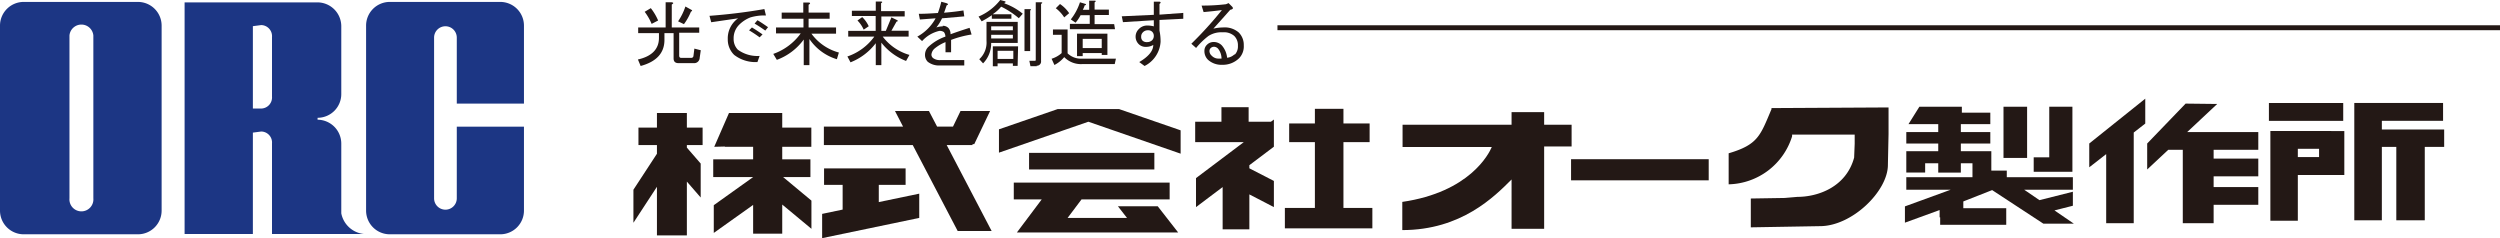
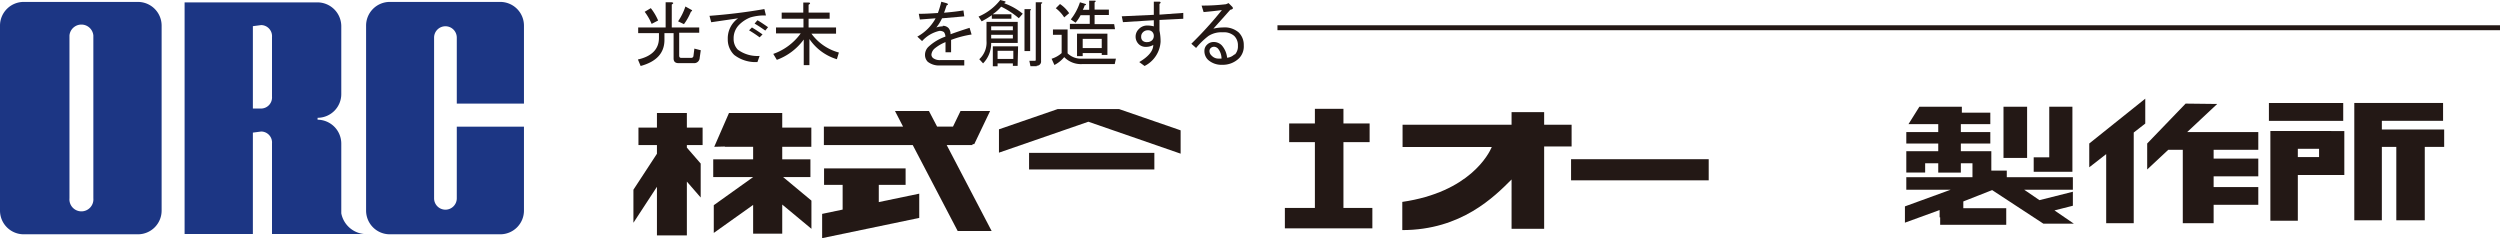
<svg xmlns="http://www.w3.org/2000/svg" viewBox="0 0 273.16 26.02">
  <defs>
    <style>.cls-1{fill:#231815;}.cls-2,.cls-3,.cls-4,.cls-5,.cls-6{fill:none;stroke:#231815;stroke-linejoin:round;}.cls-2{stroke-width:0.54px;}.cls-3{stroke-width:2.31px;}.cls-4{stroke-width:1.95px;}.cls-5{stroke-width:2.58px;}.cls-6{stroke-width:1.82px;}.cls-7{fill:#1c3684;}</style>
  </defs>
  <g id="レイヤー_2" data-name="レイヤー 2">
    <g id="レイヤー_1-2" data-name="レイヤー 1">
      <path class="cls-1" d="M76.57,5.49l-.12.83a.6.6,0,0,1-.65.58H74.15c-.37,0-.55-.17-.55-.52V3.62h-1v.74c0,1.43-.87,2.38-2.6,2.85L69.7,6.5C71.21,6.16,72,5.37,72,4.14V3.62H69.73V3h3V.25h.67q.32.06,0,.24V3h3v.58H74.21V6.07c0,.17.07.25.21.25H75.5a.23.23,0,0,0,.27-.21l.1-.8ZM71.2,2.61a6.11,6.11,0,0,0-.76-1.32l.67-.4a6,6,0,0,1,.8,1.35Zm2.89-.28a6.44,6.44,0,0,0,.8-1.62l.7.39c.08.09,0,.14-.09.16a6.14,6.14,0,0,1-.77,1.38Z" />
      <path class="cls-1" d="M83.69,1.69A5.4,5.4,0,0,0,82,1.9a3.54,3.54,0,0,0-1.26.83,2.07,2.07,0,0,0-.58,1.5,1.66,1.66,0,0,0,.46,1.2A3.61,3.61,0,0,0,83,6.11l-.24.67A3.81,3.81,0,0,1,80.22,6a2.33,2.33,0,0,1-.7-1.72A2.68,2.68,0,0,1,80.65,2l-2.94.43-.19-.7c2-.15,4-.39,6-.74ZM81.85,3.31,82.16,3c.3.18.69.43,1.16.76L83,4.08a12.74,12.74,0,0,0-1.16-.77m.61-.73.31-.37c.29.16.67.42,1.16.76l-.3.37c-.49-.34-.88-.6-1.17-.76" />
      <path class="cls-1" d="M84.49,5.89a6.26,6.26,0,0,0,3-2.24H84.79V3h3V2.05H85.41V1.38h2.36V.28h.58c.21,0,.22.12,0,.24v.86h2.3v.67h-2.3V3h3v.68H88.66a5.48,5.48,0,0,0,3,2.06l-.22.73a5.54,5.54,0,0,1-3-2.21V7.12h-.62V4.32a6.36,6.36,0,0,1-2.94,2.22Z" />
-       <path class="cls-1" d="M95.53,4H92.68V3.37h3V1.75H93.08V1.17h2.61v-1h.58c.16,0,.17.09,0,.18v.87h2.58v.58H96.3V3.37h.49L97.4,1.9l.65.31q.12.12-.09.15l-.56,1h1.88V4H96.45A5.58,5.58,0,0,0,99.37,6L99,6.66a6.32,6.32,0,0,1-2.7-2V7.12h-.61V4.72a6.42,6.42,0,0,1-2.76,2.09l-.34-.64A6,6,0,0,0,95.53,4M94.21,1.87a3.17,3.17,0,0,1,.71,1l-.55.37a3.32,3.32,0,0,0-.68-1Z" />
      <path class="cls-1" d="M103,2.82a.84.84,0,0,1,.64.25,1,1,0,0,1,.22.67c.61-.22,1.31-.46,2.08-.7l.22.73a11,11,0,0,0-2.24.59V5.71h-.61V4.6a4.47,4.47,0,0,0-1.2.71,1,1,0,0,0-.34.67.5.5,0,0,0,.19.37,1.19,1.19,0,0,0,.83.21h2.57v.59h-2.61a2,2,0,0,1-1.38-.4,1.06,1.06,0,0,1-.3-.77,1.22,1.22,0,0,1,.4-.89A5.25,5.25,0,0,1,103.3,4a.86.86,0,0,0-.16-.49.76.76,0,0,0-.52-.13,3.62,3.62,0,0,0-1.87,1.11L100.23,4a5,5,0,0,0,2-2l-1.72.13-.12-.62c.74,0,1.43-.05,2.09-.09a11.23,11.23,0,0,0,.37-1.23l.58.16q.3.12,0,.24c-.09.27-.18.54-.28.8.74-.06,1.44-.14,2.12-.25l.09.65L102.93,2a4.91,4.91,0,0,1-.62,1,2.3,2.3,0,0,1,.71-.12" />
      <path class="cls-1" d="M109.38.74a4.27,4.27,0,0,1-.92.82h2.05v.49h-2.14V1.66a9.09,9.09,0,0,1-1.11.67l-.34-.52A5.93,5.93,0,0,0,109.29,0l.55.15c.08.08,0,.14-.09.16l0,.06a6.69,6.69,0,0,1,2,1.13l-.43.49a9.25,9.25,0,0,0-1.9-1.25m-2,6.19L107,6.47a2.46,2.46,0,0,0,.79-2V2.39h3.41v2.3H108.3a3.13,3.13,0,0,1-.89,2.24m.89-3.62h2.37V2.88H108.3Zm0,.89h2.37V3.8H108.3Zm2.89,3h-.52V6.93H109v.31h-.52V5.06h2.76ZM109,6.44h1.72V5.55H109Zm3.56-5.31V5.58h-.62V1h.59q.24,0,0,.18m.76,6.05h-.7l-.12-.59h.61a.08.08,0,0,0,.09-.09V.25h.58c.17,0,.18.08,0,.18V6.66a.46.46,0,0,1-.5.52" />
      <path class="cls-1" d="M115.05,3.8V3.22h1.6V5.83a2.09,2.09,0,0,0,1.5.58h3.78L121.8,7h-3.52a2.55,2.55,0,0,1-2-.76,3.38,3.38,0,0,1-1.07.86l-.31-.68A3,3,0,0,0,116,5.8v-2Zm1.23-1.9a3.84,3.84,0,0,0-.92-1l.46-.46a3.67,3.67,0,0,1,1,1Zm5.55,1.29H116.9V2.61h2.17V1.66h-1a4.2,4.2,0,0,1-.55.82L117,2.12a6,6,0,0,0,1-1.87l.61.18q.14.12-.09.15a2.49,2.49,0,0,1-.21.49h.7v-1h.59c.16,0,.17.08,0,.19v.79h1.56v.59h-1.56v1h2.14ZM121,6h-.62V5.8h-2.08v.33h-.62V3.68H121Zm-.62-1.75h-2.08v1h2.08Z" />
      <path class="cls-1" d="M125.24,5.12a1.08,1.08,0,0,1-.79-.27,1.15,1.15,0,0,1,0-1.69,1.22,1.22,0,0,1,.92-.37,2.69,2.69,0,0,1,.7.09V2.21l-3.37.21-.13-.64,3.5-.16V.18h.56c.22,0,.24.13.06.25V1.6l2.6-.19v.64l-2.6.13V3.34a5.83,5.83,0,0,1,.12,1.23,3.18,3.18,0,0,1-1.75,2.64l-.58-.43c1-.59,1.53-1.22,1.53-1.87a1.51,1.51,0,0,1-.77.21m-.36-1.59a.63.63,0,0,0-.19.49.56.56,0,0,0,.16.43.67.67,0,0,0,.49.15.77.77,0,0,0,.55-.21.65.65,0,0,0,.18-.46.62.62,0,0,0-.18-.46.6.6,0,0,0-.46-.16.71.71,0,0,0-.55.22" />
      <path class="cls-1" d="M134.89,6a1.3,1.3,0,0,0,.37-1,1.42,1.42,0,0,0-.4-1.07,1.69,1.69,0,0,0-1.26-.4,2.61,2.61,0,0,0-1.56.4,8.19,8.19,0,0,0-1.35,1.31l-.52-.46a41.28,41.28,0,0,0,3.34-3.68c-.67.09-1.35.16-2,.22l-.22-.71a21.19,21.19,0,0,0,2.67-.15l.28-.12.33.33c.23.21.18.34-.15.4-.61.7-1.23,1.38-1.84,2.06A4.93,4.93,0,0,1,133.63,3a2.34,2.34,0,0,1,1.72.55,1.91,1.91,0,0,1,.55,1.41,1.86,1.86,0,0,1-.49,1.38,2.53,2.53,0,0,1-1.87.74A2.18,2.18,0,0,1,132,6.54a1.31,1.31,0,0,1-.4-1,.89.89,0,0,1,.27-.64,1,1,0,0,1,.71-.31,1.22,1.22,0,0,1,.92.37,2.42,2.42,0,0,1,.58,1.35,1.33,1.33,0,0,0,.83-.4m-1.81-.58a.62.62,0,0,0-.43-.22.54.54,0,0,0-.37.13.46.46,0,0,0-.15.33.7.7,0,0,0,.25.52,1,1,0,0,0,.79.31h.28a1.78,1.78,0,0,0-.37-1.07" />
      <line class="cls-2" x1="139.58" y1="3.03" x2="273.16" y2="3.03" />
      <path class="cls-1" d="M171.72,13.63h-3V12.25h-3.56v1.38H153.25v2.43H163c-.32.76-2.43,4.93-9.78,6v3.08c6.45,0,10.07-3.66,11.94-5.53V25h3.56v-9h3Z" />
      <line class="cls-3" x1="171.66" y1="18.55" x2="186.7" y2="18.55" />
-       <path class="cls-1" d="M193.56,11.81v.12c-1.22,2.87-1.45,3.87-4.68,4.82v3.39a7.44,7.44,0,0,0,6.93-5.24,1.23,1.23,0,0,0,0-.19h6.84v1l-.06,1.51c-.88,3.25-4,4.29-6.18,4.29l-1.41.12v0l-3.7.06v3.15l7.56-.13c3.49,0,7.42-3.81,7.42-6.7,0-.11.07-3.37.07-3.37v-2.9Zm11.42,6v0h0l0,0" />
      <line class="cls-4" x1="247.91" y1="12.23" x2="256.03" y2="12.23" />
      <path class="cls-1" d="M251.07,14.31h-3v9.81h3v-5h5.08v-4.8Zm2.32,2.85h-2.32v-.9h2.32Z" />
      <polygon class="cls-1" points="267.06 14.15 260.25 14.15 260.25 13.2 266.94 13.2 266.94 11.25 260.25 11.25 257.24 11.25 257.24 13.2 257.24 24.07 260.25 24.07 260.25 16.05 261.83 16.05 261.83 24.07 264.94 24.07 264.94 16.05 267.06 16.05 267.06 14.15" />
      <polygon class="cls-1" points="234.4 10.78 228.28 15.68 228.28 18.28 230.13 16.84 230.13 24.39 233.14 24.39 233.14 14.48 234.4 13.5 234.4 10.78" />
      <polygon class="cls-1" points="246.75 20.44 241.87 20.44 241.87 19.27 246.75 19.27 246.75 17.33 241.87 17.33 241.87 16.37 246.75 16.37 246.75 14.43 241.87 14.43 238.98 14.43 242.26 11.36 238.81 11.32 234.61 15.68 234.61 18.52 236.91 16.37 238.5 16.37 238.5 24.39 241.87 24.39 241.87 22.38 246.75 22.38 246.75 20.44" />
      <line class="cls-5" x1="220.2" y1="17.26" x2="220.2" y2="11.66" />
      <polygon class="cls-1" points="224.7 18.77 226.44 18.77 226.44 11.66 223.91 11.66 223.91 17.19 222.21 17.19 222.21 18.77 223.91 18.77 224.7 18.77" />
      <polygon class="cls-1" points="217.67 20.77 223.27 24.44 226.6 24.44 224.48 22.99 226.49 22.48 226.49 20.95 222.84 21.87 221.17 20.73 226.49 20.73 226.49 19.36 219.27 19.36 219.27 18.64 217.58 18.64 217.58 17.84 217.58 16.89 217.58 16.52 214.25 16.52 214.25 15.68 217.47 15.68 217.47 14.43 214.25 14.43 214.25 13.56 214.36 13.56 217.47 13.56 217.47 12.31 214.36 12.31 214.36 11.66 209.72 11.66 208.53 13.56 211.78 13.56 211.78 14.43 208.29 14.43 208.29 15.68 211.78 15.68 211.78 16.52 208.29 16.52 208.29 17.21 208.29 17.84 208.29 18.85 210.35 18.85 210.35 17.84 211.78 17.84 211.78 18.86 214.25 18.86 214.25 17.84 215.52 17.84 215.52 19.36 208.29 19.36 208.29 20.73 213.14 20.73 208.14 22.55 208.14 24.33 211.93 22.95 211.93 23.75 211.99 23.75 211.99 24.56 219.21 24.56 219.21 22.75 214.52 22.75 214.52 22.01 217.67 20.77" />
      <polygon class="cls-1" points="76.77 15.85 76.77 13.94 75.05 13.94 75.05 12.35 71.78 12.35 71.78 13.94 69.76 13.94 69.76 15.85 71.78 15.85 71.78 16.8 69.21 20.73 69.21 24.34 71.78 20.41 71.78 25.72 75.05 25.72 75.05 19.84 76.56 21.58 76.56 17.87 75.05 16.13 75.05 15.85 76.77 15.85" />
      <polygon class="cls-1" points="103.44 15.85 106.26 15.85 106.26 15.75 106.45 15.75 108.18 12.13 104.95 12.13 104.13 13.83 102.39 13.83 101.5 12.13 97.79 12.13 98.67 13.83 90.02 13.83 90.02 15.85 99.73 15.85 104.64 25.24 108.35 25.24 103.44 15.85" />
      <polygon class="cls-1" points="96.02 20.2 98.95 20.2 98.95 18.4 90.04 18.4 90.04 20.2 92.07 20.2 92.07 22.9 89.83 23.37 89.83 26.02 100.44 23.81 100.44 21.16 96.02 22.08 96.02 20.2" />
-       <polygon class="cls-1" points="136.43 13.3 136.43 11.71 133.46 11.71 133.46 13.3 130.59 13.3 130.59 15.53 135.9 15.53 130.68 19.46 130.68 22.63 133.59 20.44 133.59 25.06 136.51 25.06 136.51 21.24 139.19 22.63 139.19 19.77 136.51 18.39 136.51 18.05 139.19 16.03 139.19 15.53 139.19 13.3 139.19 13.06 138.87 13.3 136.43 13.3" />
      <polygon class="cls-1" points="146.79 22.72 146.79 15.53 149.65 15.53 149.65 13.49 146.79 13.49 146.79 11.89 143.67 11.89 143.67 13.49 140.86 13.49 140.86 15.53 143.67 15.53 143.67 22.72 140.39 22.72 140.39 24.95 149.95 24.95 149.95 22.72 146.79 22.72" />
      <line class="cls-6" x1="112.44" y1="17.61" x2="126.13" y2="17.61" />
      <polygon class="cls-1" points="122.28 11.92 115.56 11.92 109.15 14.13 109.15 16.68 118.92 13.3 129 16.79 129 14.24 122.28 11.92" />
-       <polygon class="cls-1" points="126.5 22.54 122.15 22.54 123.14 23.81 116.65 23.81 118.17 21.79 127.8 21.79 127.8 19.95 110.77 19.95 110.77 21.79 113.82 21.79 111.11 25.4 113.39 25.4 115.46 25.4 124.38 25.4 125.5 25.4 128.73 25.4 126.5 22.54" />
      <polygon class="cls-1" points="88.66 21.92 85.57 19.35 88.55 19.35 88.55 17.41 85.47 17.41 85.47 16.04 88.65 16.04 88.65 13.94 85.47 13.94 85.47 12.35 79.65 12.35 78.04 16.04 79.2 16.01 79.2 16.04 82.29 16.04 82.29 17.41 77.93 17.41 77.93 19.35 82.29 19.35 77.99 22.42 77.99 25.45 82.29 22.39 82.29 25.53 85.47 25.53 85.47 22.35 88.66 25 88.66 21.92" />
      <path class="cls-7" d="M15.06.21H2.6A2.59,2.59,0,0,0,0,2.81V23a2.59,2.59,0,0,0,2.6,2.6H15.06a2.59,2.59,0,0,0,2.6-2.6V2.81a2.59,2.59,0,0,0-2.6-2.6M10.2,21.67a1.31,1.31,0,1,1-2.61,0V3.88a1.31,1.31,0,0,1,2.61,0Z" />
      <path class="cls-7" d="M37.29,23.3c0-.11,0-.22,0-.33V15.68a2.61,2.61,0,0,0-2.59-2.6v-.21a2.59,2.59,0,0,0,2.59-2.59V2.86a2.61,2.61,0,0,0-2.6-2.6H20.17V25.57h7.46V14.49l.91-.12a1.2,1.2,0,0,1,1.18,1.3v9.9H39.79a2.81,2.81,0,0,1-2.5-2.26M29.72,5.55v5a1.21,1.21,0,0,1-1.18,1.31h-.91v-9l.91-.12a1.21,1.21,0,0,1,1.18,1.31Z" />
      <path class="cls-7" d="M49.91,13.84v7.83a1.24,1.24,0,1,1-2.48,0V4.11a1.24,1.24,0,1,1,2.48,0v7.21h7.34V2.81a2.59,2.59,0,0,0-2.6-2.6H42.58A2.59,2.59,0,0,0,40,2.81V23a2.59,2.59,0,0,0,2.6,2.6H54.65a2.59,2.59,0,0,0,2.6-2.6V13.84Z" />
    </g>
  </g>
</svg>